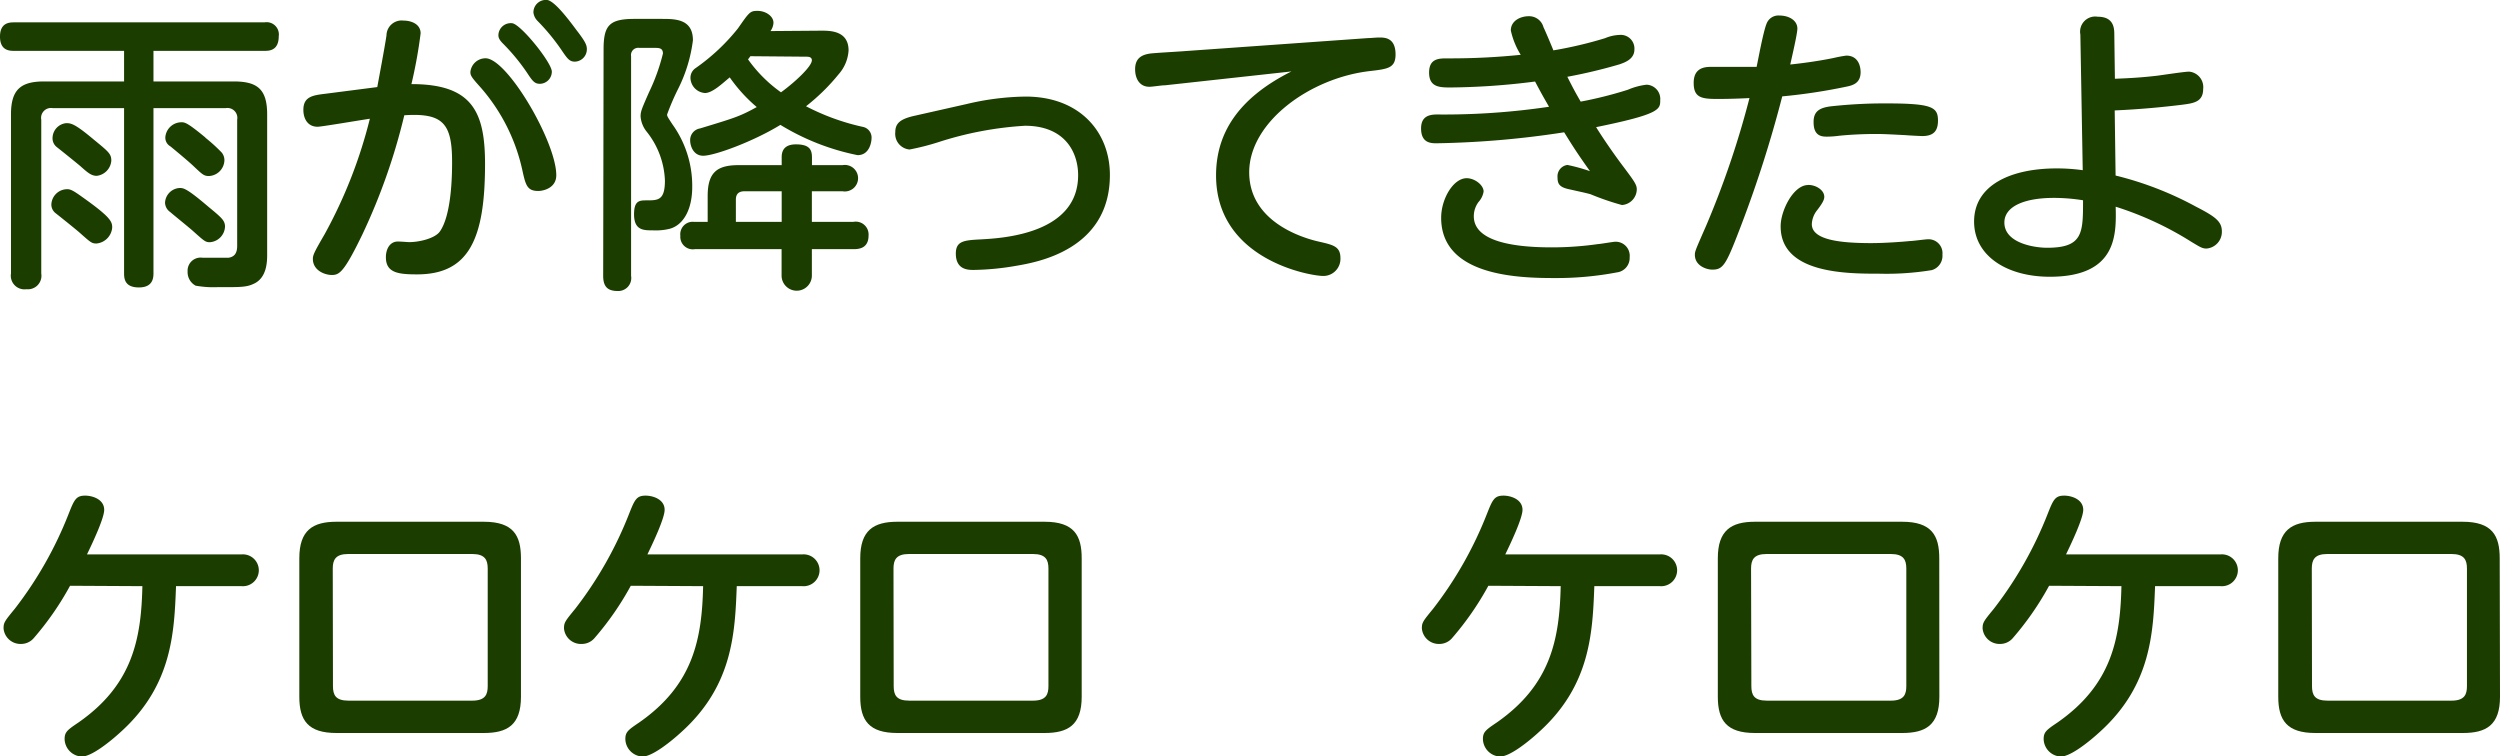
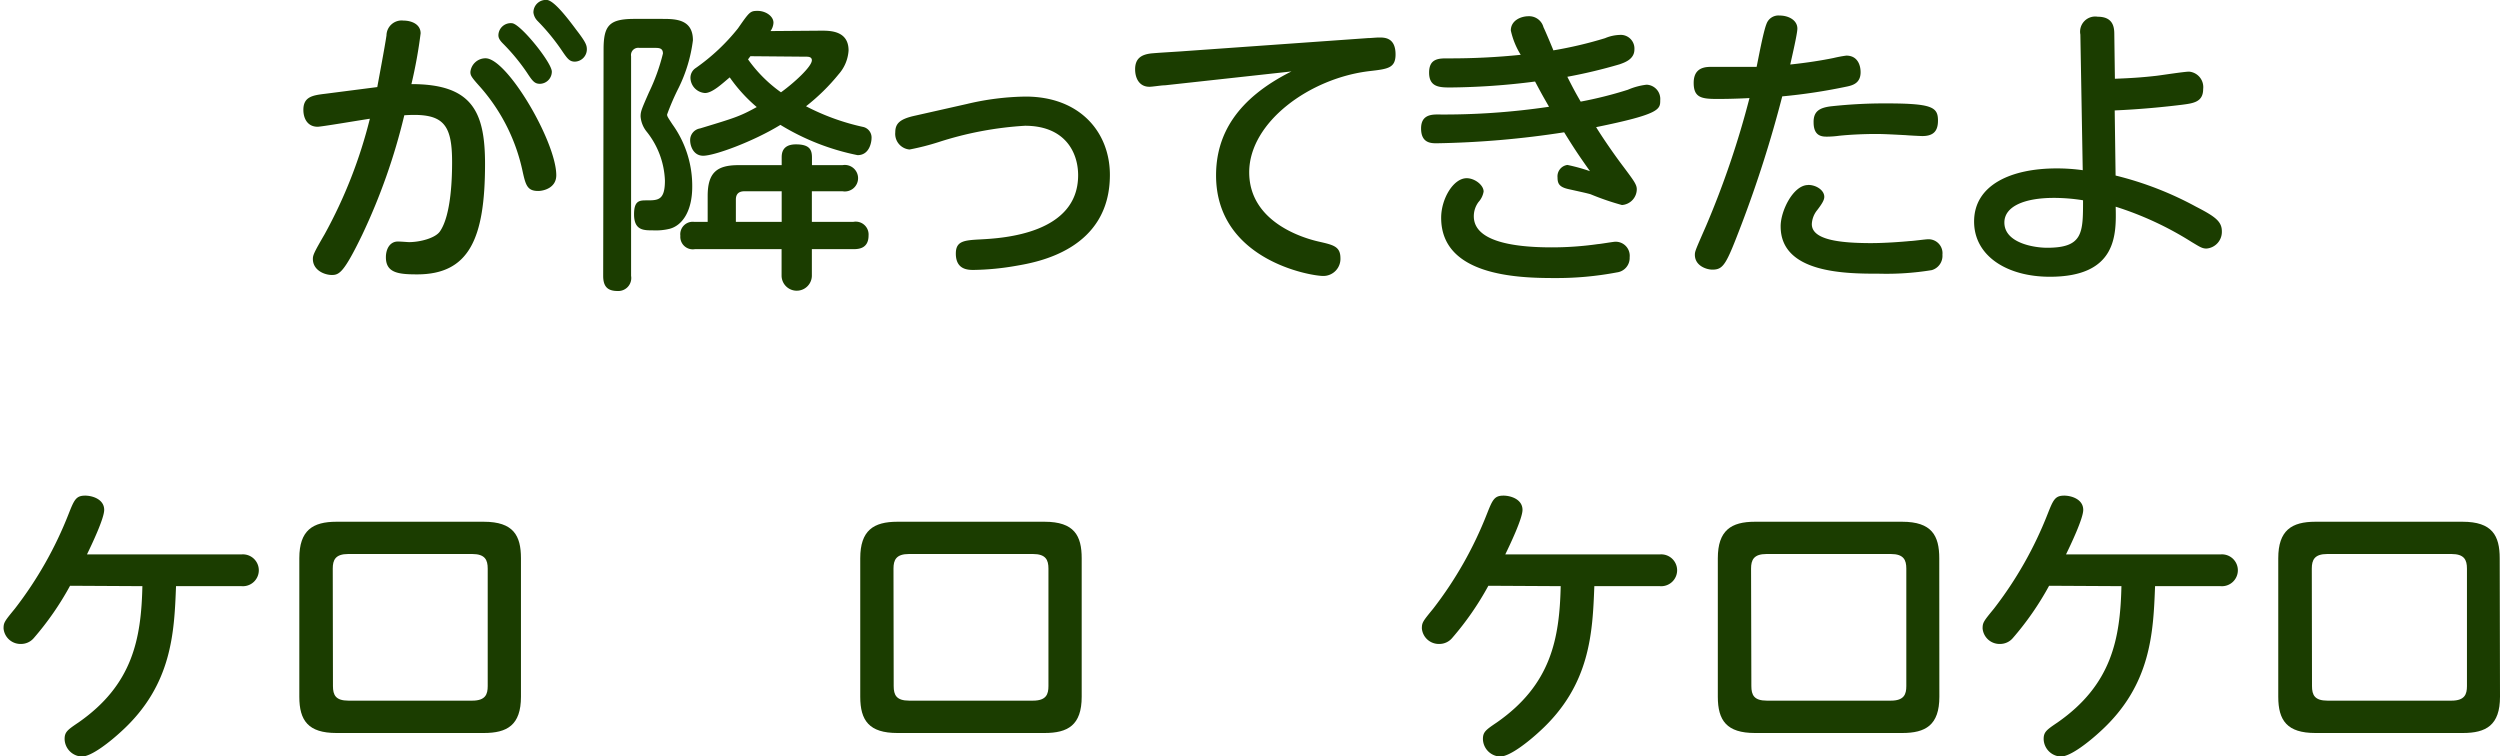
<svg xmlns="http://www.w3.org/2000/svg" width="252.66" height="76.42" viewBox="0 0 252.66 76.42">
  <defs>
    <style>
      .cls-1 {
        fill: #1b3d00;
      }
    </style>
  </defs>
  <g id="レイヤー_2" data-name="レイヤー 2">
    <g id="レイヤー_1のコピー" data-name="レイヤー 1のコピー">
      <g id="txt_7">
-         <path class="cls-1" d="M15.51,27.58c0,.42,0,1.47-1.47,1.47s-1.5-.93-1.5-1.47V10.93H5.34A1,1,0,0,0,4.17,12.1V27.64a1.37,1.37,0,0,1-1.5,1.59,1.38,1.38,0,0,1-1.56-1.59V11.56c0-2.52,1-3.33,3.36-3.33h8.07V5.14H1.44C1,5.14,0,5.14,0,3.7S1,2.26,1.44,2.26H26.73a1.24,1.24,0,0,1,1.44,1.41c0,1.47-1,1.47-1.44,1.47H15.51V8.23h8.1C26,8.23,27,9,27,11.56V25.69c0,.69,0,2.4-1.38,3-.75.36-1.47.33-3.63.33a10.06,10.06,0,0,1-2.22-.15,1.55,1.55,0,0,1-.81-1.44,1.32,1.32,0,0,1,1.53-1.38c.42,0,2.31,0,2.61,0,.51-.09.87-.36.87-1.2V12.1a1,1,0,0,0-1.17-1.17H15.51ZM8.34,19.93c2.82,2,3,2.46,3,3.06a1.76,1.76,0,0,1-1.59,1.62c-.48,0-.6-.12-1.65-1.05-.36-.33-2.13-1.74-2.46-2a1.1,1.1,0,0,1-.45-.9,1.61,1.61,0,0,1,1.44-1.53C7.05,19.09,7.26,19.15,8.34,19.93Zm1.14-5.82c1.5,1.23,1.77,1.44,1.77,2.13a1.67,1.67,0,0,1-1.47,1.53c-.54,0-.9-.3-1.68-1-.39-.33-1.77-1.44-2.34-1.89a1.12,1.12,0,0,1-.45-.93,1.53,1.53,0,0,1,1.35-1.5C7.2,12.43,7.62,12.55,9.48,14.11Zm11.61,6.81c1.35,1.11,1.65,1.38,1.65,2a1.65,1.65,0,0,1-1.53,1.56c-.45,0-.57-.12-1.68-1.11-.36-.33-2-1.65-2.34-1.95a1.18,1.18,0,0,1-.51-.93A1.56,1.56,0,0,1,18.15,19C18.54,19,18.84,19,21.09,20.92Zm-.33-7a17,17,0,0,1,1.65,1.5,1.23,1.23,0,0,1,.27.78,1.64,1.64,0,0,1-1.56,1.59c-.51,0-.66-.15-1.56-1-.18-.18-1-.9-2.34-2a1,1,0,0,1-.51-.93,1.64,1.64,0,0,1,1.53-1.5C18.66,12.34,18.87,12.34,20.76,13.9Z" />
        <path class="cls-1" d="M38.13,8.8c.15-.84.75-4,.93-5.22a1.53,1.53,0,0,1,1.71-1.5c.81,0,1.74.36,1.74,1.29a48.14,48.14,0,0,1-.93,5.13c6.12,0,7.44,2.76,7.44,8.07,0,7.56-1.62,11.16-6.87,11.16C40.26,27.73,39,27.58,39,26c0-.9.45-1.59,1.2-1.59.36,0,1,.06,1.14.06,1.08,0,2.64-.39,3.12-1.08,1.17-1.68,1.23-5.64,1.23-7,0-3.9-.9-5-4.83-4.74a61.46,61.46,0,0,1-4.26,12.09c-1.83,3.78-2.31,4.05-3.06,4.05s-1.92-.48-1.92-1.62c0-.39.12-.66,1.2-2.52A48.29,48.29,0,0,0,37.38,12c-.84.12-4.89.81-5.28.81-1,0-1.44-.81-1.44-1.71,0-1.32.93-1.47,2.19-1.62Zm18.09,8.91c0,1.29-1.29,1.59-1.83,1.59-1.08,0-1.26-.57-1.56-1.92A18.79,18.79,0,0,0,48.54,8.8c-.9-1-1-1.17-1-1.53a1.54,1.54,0,0,1,1.53-1.38C51.27,5.89,56.22,14.35,56.22,17.71ZM55.77,7.24a1.23,1.23,0,0,1-1.2,1.23c-.54,0-.75-.27-1.32-1.14a20.39,20.39,0,0,0-2.43-2.94c-.42-.42-.45-.66-.45-.84a1.25,1.25,0,0,1,1.41-1.2C52.68,2.5,55.77,6.34,55.77,7.24ZM58.23,3c1,1.29,1.08,1.59,1.08,2a1.25,1.25,0,0,1-1.2,1.23c-.54,0-.75-.27-1.32-1.11a21.15,21.15,0,0,0-2.46-3,1.48,1.48,0,0,1-.42-.84A1.26,1.26,0,0,1,55.32,0C56,.13,57.15,1.54,58.23,3Z" />
        <path class="cls-1" d="M61,5c0-2.43.57-3.09,3.12-3.09h2.76c1.35,0,3.15,0,3.15,2.16a15.09,15.09,0,0,1-1.44,4.8,24.54,24.54,0,0,0-1.17,2.7c0,.18.06.27.54,1a10.66,10.66,0,0,1,2,6.3c0,2.46-1,3.93-2.31,4.26a5.94,5.94,0,0,1-1.68.15c-.93,0-1.89,0-1.89-1.62,0-1.38.54-1.41,1.26-1.41,1.17,0,1.86,0,1.86-2a8.4,8.4,0,0,0-1.89-5,2.8,2.8,0,0,1-.57-1.47c0-.51.09-.72.84-2.43A20,20,0,0,0,67,5.41c0-.51-.33-.57-.75-.57H64.62a.73.73,0,0,0-.84.84v22.2a1.31,1.31,0,0,1-1.35,1.53c-1,0-1.47-.42-1.47-1.53ZM79,15.94c0-.36,0-1.35,1.44-1.35s1.62.6,1.62,1.35v.75h3.09a1.34,1.34,0,1,1,0,2.64H82.05v3.09h4.2a1.3,1.3,0,0,1,1.53,1.38c0,1.32-1,1.38-1.53,1.38h-4.2v2.67a1.53,1.53,0,1,1-3.06,0V25.18H70.23a1.26,1.26,0,0,1-1.47-1.35,1.26,1.26,0,0,1,1.38-1.41h1.38V19.81c0-2.37.93-3.12,3.12-3.12H79ZM83,3.1c.9,0,2.76,0,2.76,2a4,4,0,0,1-1,2.4,20.5,20.5,0,0,1-3.3,3.24,23.19,23.19,0,0,0,5.82,2.1A1.1,1.1,0,0,1,88.08,14c0,.24-.15,1.68-1.41,1.68a24,24,0,0,1-7.8-3.06c-2.73,1.68-6.66,3.12-7.8,3.12-1,0-1.32-1-1.32-1.56a1.19,1.19,0,0,1,1-1.2c3.45-1.05,4-1.2,5.73-2.16a15.68,15.68,0,0,1-2.73-3C73,8.44,72,9.4,71.25,9.4a1.57,1.57,0,0,1-1.47-1.53,1.18,1.18,0,0,1,.54-1,20.38,20.38,0,0,0,4.26-4c1.17-1.68,1.23-1.77,2-1.77s1.59.51,1.59,1.2a1.58,1.58,0,0,1-.3.84ZM79,22.42V19.33H75.24c-.54,0-.87.24-.87.84v2.25ZM75.84,5.68,75.6,6a14,14,0,0,0,3.33,3.33c1.38-1,3.12-2.61,3.12-3.24,0-.36-.39-.36-.57-.36Z" />
        <path class="cls-1" d="M97.71,10.51a27.06,27.06,0,0,1,5.94-.75c5.49,0,8.52,3.6,8.52,7.92,0,7.56-7.35,8.82-9.45,9.18a26.77,26.77,0,0,1-4.32.42c-.54,0-1.8,0-1.8-1.65,0-1.29.84-1.35,2.58-1.44,2.19-.12,9.78-.57,9.78-6.48,0-2.34-1.35-5-5.37-5a35,35,0,0,0-8.73,1.65,25,25,0,0,1-2.94.75,1.59,1.59,0,0,1-1.44-1.74c0-.9.48-1.35,2-1.68Z" />
        <path class="cls-1" d="M117.75,8.62c-.39,0-1.26.15-1.59.15-1,0-1.44-.84-1.44-1.77,0-1.14.69-1.47,1.53-1.59.48-.06,2.58-.18,3-.21l19-1.35c.3,0,.81-.06,1.14-.06.54,0,1.65,0,1.65,1.71,0,1.38-.78,1.47-2.58,1.68-6.06.69-12.21,5.16-12.21,10.23s5.52,6.66,7,7,2.22.48,2.22,1.68a1.73,1.73,0,0,1-1.74,1.8c-1.29,0-10.83-1.62-10.83-10.17,0-4.11,2.1-7.74,7.62-10.5Z" />
        <path class="cls-1" d="M159.75,10.27a40.52,40.52,0,0,0,4.77-1.2,6.74,6.74,0,0,1,1.89-.51,1.44,1.44,0,0,1,1.38,1.56c0,.93,0,1.41-6.48,2.73.72,1.17,1.95,2.94,2.76,4,1.05,1.41,1.35,1.8,1.35,2.28a1.61,1.61,0,0,1-1.5,1.59,26.38,26.38,0,0,1-3.15-1.08c-.24-.09-1.65-.39-2.31-.54-.87-.21-1.05-.54-1.05-1.17a1.16,1.16,0,0,1,1-1.26,18.2,18.2,0,0,1,2.28.63c-1.17-1.65-1.59-2.28-2.61-3.93a93.56,93.56,0,0,1-12.87,1.11c-.57,0-1.59,0-1.59-1.5,0-1.2.78-1.41,1.62-1.41a72.12,72.12,0,0,0,11.31-.78c-.57-1-.63-1.08-1.41-2.55a70.67,70.67,0,0,1-8.52.6c-1.08,0-2.19,0-2.19-1.5s1.08-1.44,2-1.44a70,70,0,0,0,7.26-.36,7.88,7.88,0,0,1-1-2.46c0-1,1-1.44,1.8-1.44a1.5,1.5,0,0,1,1.5,1.11c.18.36.87,2,1,2.34a40.77,40.77,0,0,0,5.22-1.23,4.11,4.11,0,0,1,1.47-.33A1.38,1.38,0,0,1,165.18,5c0,1-1,1.32-1.5,1.5a52.11,52.11,0,0,1-5.28,1.26C159.06,9.07,159.3,9.49,159.75,10.27ZM156.81,25a33,33,0,0,0,4.68-.33c.18,0,1.56-.24,1.77-.24A1.42,1.42,0,0,1,164.7,26a1.47,1.47,0,0,1-1.29,1.53,32.67,32.67,0,0,1-6.39.57c-3.75,0-11.37-.27-11.37-6.09,0-1.92,1.23-4,2.58-4,.81,0,1.71.69,1.71,1.35a2.08,2.08,0,0,1-.51,1.05,2.4,2.4,0,0,0-.48,1.5C149,24.28,152.58,25,156.81,25Z" />
        <path class="cls-1" d="M176,22.69c-1.53,4-1.8,4.56-2.94,4.56-.6,0-1.77-.39-1.77-1.5,0-.36.09-.54,1.14-2.94a90.64,90.64,0,0,0,4.38-12.9c-1.62.09-2.94.09-3.24.09-1.59,0-2.4-.12-2.4-1.62,0-1.11.57-1.62,1.68-1.62.9,0,3.93,0,4.68,0,.15-.69.66-3.51,1-4.35a1.28,1.28,0,0,1,1.32-.84c.93,0,1.8.48,1.8,1.32,0,.51-.54,2.82-.72,3.63,1.71-.18,3.21-.42,4.38-.66a12.47,12.47,0,0,1,1.29-.24c1.11,0,1.44.93,1.44,1.68,0,1.11-.81,1.32-1.35,1.44a57,57,0,0,1-6.57,1A121.34,121.34,0,0,1,176,22.69Zm6.75-4c.81,0,1.62.54,1.62,1.2,0,.33-.24.72-.72,1.35a2.41,2.41,0,0,0-.54,1.41c0,1.56,2.7,1.92,6,1.92,1.32,0,3-.12,3.93-.21.27,0,1.56-.18,1.83-.18a1.41,1.41,0,0,1,1.44,1.56,1.5,1.5,0,0,1-1.08,1.56,28.36,28.36,0,0,1-5.34.36c-3.24,0-9.93,0-9.93-4.77C179.94,21.34,181.23,18.7,182.73,18.7ZM185,10.75a49.73,49.73,0,0,1,5.55-.3c4.71,0,5.31.36,5.31,1.74,0,1.08-.48,1.56-1.59,1.56-.12,0-1.38-.06-1.65-.09-1.2-.06-2.19-.12-3-.12-1.23,0-2.58.06-3.75.18a9.56,9.56,0,0,1-1.2.09c-.48,0-1.38,0-1.38-1.44C183.27,11.29,183.84,10.9,185,10.75Z" />
        <path class="cls-1" d="M213.81,17.74a33.81,33.81,0,0,1,8.13,3.15c1.95,1,2.61,1.5,2.61,2.49A1.69,1.69,0,0,1,223,25.12c-.45,0-.69-.18-1.5-.66a32.91,32.91,0,0,0-7.68-3.57c.06,2.76.18,7.08-6.66,7.08-4.32,0-7.65-2.1-7.65-5.58,0-3.69,3.72-5.37,8.34-5.37a19.19,19.19,0,0,1,2.64.18l-.24-13.71A1.53,1.53,0,0,1,212,1.69c1.56,0,1.68,1.05,1.68,1.77l.06,4.5c1.53-.06,2.61-.12,4.2-.3.51-.06,2.82-.42,3.3-.42A1.57,1.57,0,0,1,222.66,9c0,1.32-1,1.44-2.16,1.59-1.71.21-4.05.45-6.78.57ZM207.57,20c-3,0-5,.87-5,2.49,0,2.07,3,2.55,4.32,2.55,3.63,0,3.63-1.5,3.63-4.8A18.7,18.7,0,0,0,207.57,20Z" />
        <path class="cls-1" d="M7.08,59.2a29.72,29.72,0,0,1-3.66,5.28,1.69,1.69,0,0,1-1.29.6A1.72,1.72,0,0,1,.36,63.52c0-.6.09-.72,1.14-2a38.66,38.66,0,0,0,5.43-9.57c.57-1.44.75-1.86,1.68-1.86.72,0,1.92.36,1.92,1.44,0,.87-1.26,3.51-1.74,4.5H24.42a1.61,1.61,0,1,1,0,3.21H17.79c-.18,4.68-.39,10-5.52,14.67-1.08,1-3,2.55-4,2.55a1.81,1.81,0,0,1-1.74-1.77c0-.72.3-.93,1.41-1.68,5.46-3.81,6.33-8.43,6.45-13.77Z" />
        <path class="cls-1" d="M52.65,70.42c0,2.88-1.41,3.66-3.75,3.66H34c-2.85,0-3.75-1.26-3.75-3.66v-14c0-2.82,1.35-3.69,3.75-3.69H48.9c3,0,3.75,1.41,3.75,3.69Zm-19-1.08c0,.9.27,1.47,1.56,1.47H47.73c1.35,0,1.56-.66,1.56-1.47V57.46c0-.87-.27-1.47-1.56-1.47H35.19c-1.29,0-1.56.6-1.56,1.47Z" />
-         <path class="cls-1" d="M63.75,59.2a29.72,29.72,0,0,1-3.66,5.28,1.69,1.69,0,0,1-1.29.6A1.72,1.72,0,0,1,57,63.52c0-.6.09-.72,1.14-2a38.66,38.66,0,0,0,5.43-9.57c.57-1.44.75-1.86,1.68-1.86.72,0,1.92.36,1.92,1.44,0,.87-1.26,3.51-1.74,4.5H81.09a1.61,1.61,0,1,1,0,3.21H74.46c-.18,4.68-.39,10-5.52,14.67-1.08,1-3,2.55-4,2.55a1.81,1.81,0,0,1-1.74-1.77c0-.72.3-.93,1.41-1.68,5.46-3.81,6.33-8.43,6.45-13.77Z" />
        <path class="cls-1" d="M109.32,70.42c0,2.88-1.41,3.66-3.75,3.66H90.69c-2.85,0-3.75-1.26-3.75-3.66v-14c0-2.82,1.35-3.69,3.75-3.69h14.88c3,0,3.75,1.41,3.75,3.69Zm-19-1.08c0,.9.27,1.47,1.56,1.47H104.4c1.35,0,1.56-.66,1.56-1.47V57.46c0-.87-.27-1.47-1.56-1.47H91.86c-1.29,0-1.56.6-1.56,1.47Z" />
        <path class="cls-1" d="M150.42,59.2a29.72,29.72,0,0,1-3.66,5.28,1.69,1.69,0,0,1-1.29.6,1.72,1.72,0,0,1-1.77-1.56c0-.6.09-.72,1.14-2a38.66,38.66,0,0,0,5.43-9.57c.57-1.44.75-1.86,1.68-1.86.72,0,1.92.36,1.92,1.44,0,.87-1.26,3.51-1.74,4.5h15.63a1.61,1.61,0,1,1,0,3.21h-6.63c-.18,4.68-.39,10-5.52,14.67-1.08,1-3,2.55-4,2.55a1.81,1.81,0,0,1-1.74-1.77c0-.72.3-.93,1.41-1.68,5.46-3.81,6.33-8.43,6.45-13.77Z" />
        <path class="cls-1" d="M196,70.42c0,2.88-1.41,3.66-3.75,3.66H177.36c-2.85,0-3.75-1.26-3.75-3.66v-14c0-2.82,1.35-3.69,3.75-3.69h14.88c3,0,3.75,1.41,3.75,3.69Zm-19-1.08c0,.9.27,1.47,1.56,1.47h12.54c1.35,0,1.56-.66,1.56-1.47V57.46c0-.87-.27-1.47-1.56-1.47H178.53c-1.29,0-1.56.6-1.56,1.47Z" />
        <path class="cls-1" d="M207.09,59.2a29.72,29.72,0,0,1-3.66,5.28,1.69,1.69,0,0,1-1.29.6,1.72,1.72,0,0,1-1.77-1.56c0-.6.09-.72,1.14-2a38.66,38.66,0,0,0,5.43-9.57c.57-1.44.75-1.86,1.68-1.86.72,0,1.92.36,1.92,1.44,0,.87-1.26,3.51-1.74,4.5h15.63a1.61,1.61,0,1,1,0,3.21H217.8c-.18,4.68-.39,10-5.52,14.67-1.08,1-3,2.55-4,2.55a1.81,1.81,0,0,1-1.74-1.77c0-.72.3-.93,1.41-1.68,5.46-3.81,6.33-8.43,6.45-13.77Z" />
        <path class="cls-1" d="M252.66,70.42c0,2.88-1.41,3.66-3.75,3.66H234c-2.85,0-3.75-1.26-3.75-3.66v-14c0-2.82,1.35-3.69,3.75-3.69h14.88c3,0,3.75,1.41,3.75,3.69Zm-19-1.08c0,.9.27,1.47,1.56,1.47h12.54c1.35,0,1.56-.66,1.56-1.47V57.46c0-.87-.27-1.47-1.56-1.47H235.2c-1.29,0-1.56.6-1.56,1.47Z" />
      </g>
    </g>
  </g>
</svg>